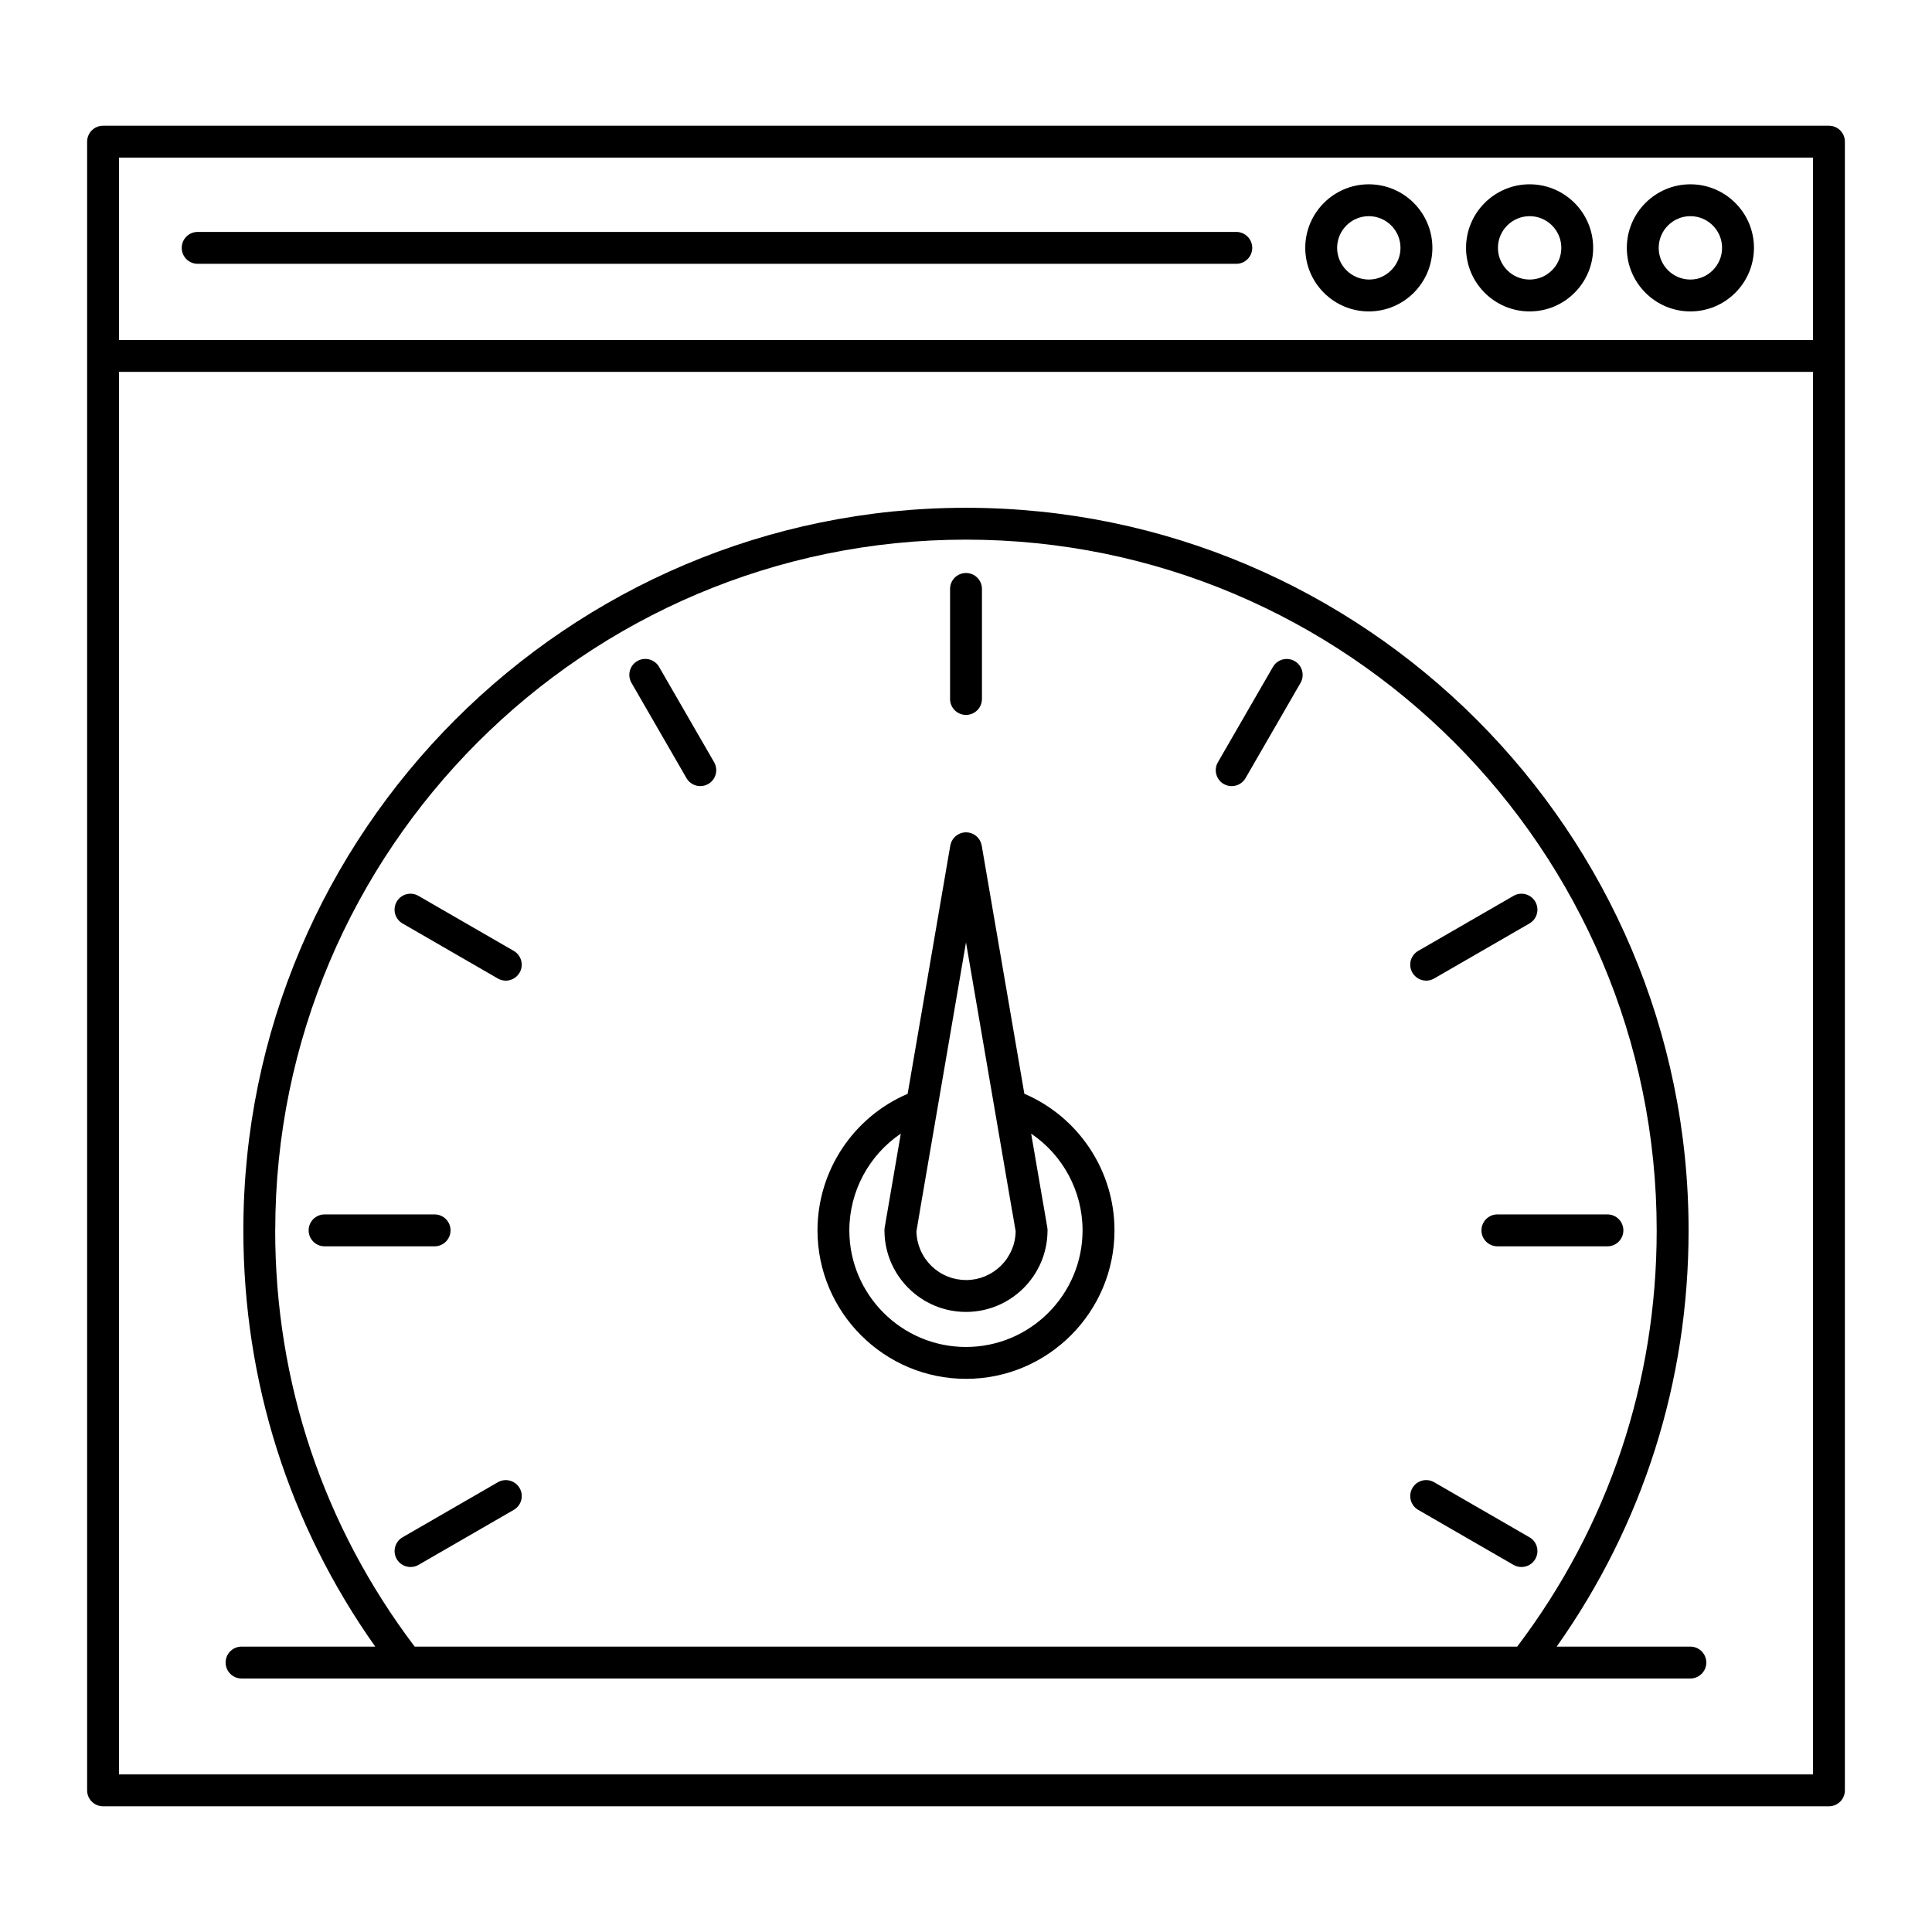
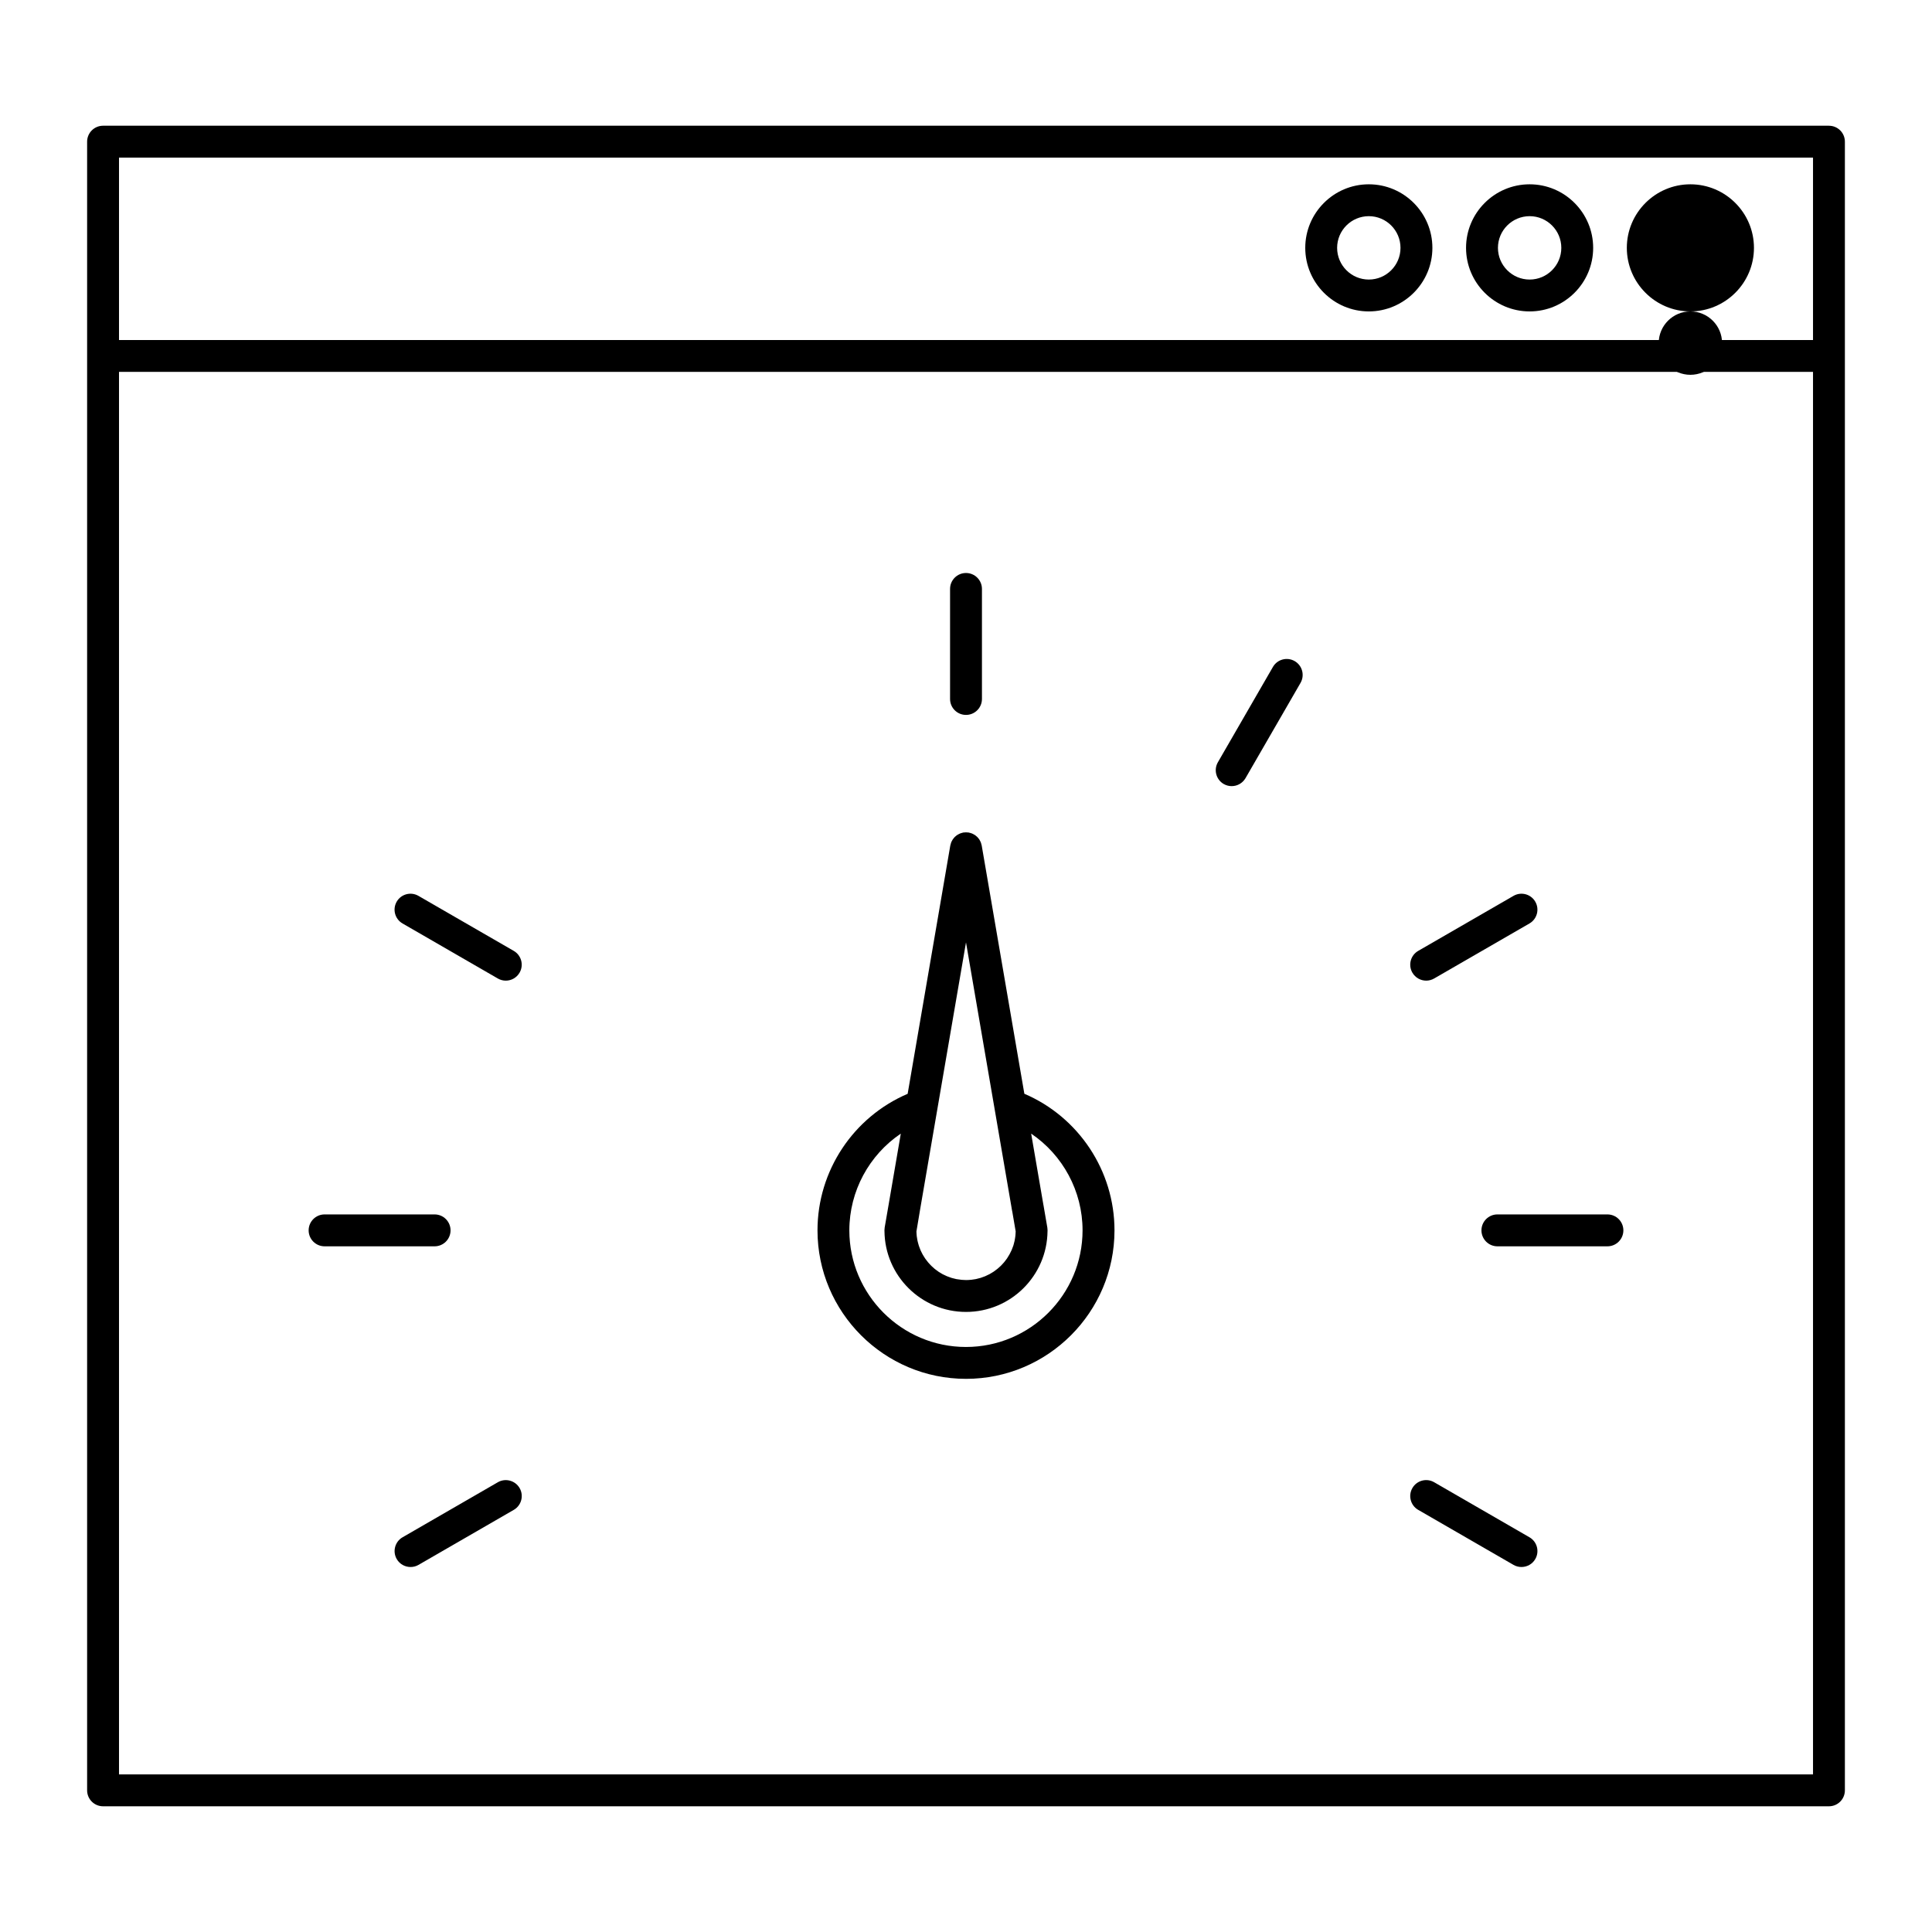
<svg xmlns="http://www.w3.org/2000/svg" fill="#000000" width="800px" height="800px" version="1.1" viewBox="144 144 512 512">
  <g>
-     <path d="m196.38 213.91h275.25c2.332 0 4.227-1.891 4.227-4.223 0-2.332-1.895-4.223-4.227-4.223h-275.25c-2.332 0-4.223 1.891-4.223 4.223 0 2.332 1.891 4.223 4.223 4.223z" />
    <path d="m506.75 226.53c9.289 0 16.848-7.559 16.848-16.844 0-9.289-7.559-16.844-16.848-16.844-9.289 0-16.844 7.559-16.844 16.844 0.004 9.285 7.555 16.844 16.844 16.844zm0-25.242c4.629 0 8.395 3.762 8.395 8.398 0 4.629-3.762 8.398-8.395 8.398-4.629 0-8.398-3.769-8.398-8.398 0-4.633 3.769-8.398 8.398-8.398z" />
    <path d="m549.37 226.53c9.285 0 16.836-7.559 16.836-16.844 0-9.289-7.551-16.844-16.836-16.844-9.297 0-16.852 7.559-16.852 16.844s7.559 16.844 16.852 16.844zm0-25.242c4.625 0 8.395 3.762 8.395 8.398 0 4.629-3.769 8.398-8.395 8.398-4.629 0-8.398-3.769-8.398-8.398 0-4.633 3.769-8.398 8.398-8.398z" />
-     <path d="m591.97 226.53c9.289 0 16.848-7.559 16.848-16.844 0-9.289-7.559-16.844-16.848-16.844-9.285 0-16.844 7.559-16.844 16.844 0.004 9.285 7.559 16.844 16.844 16.844zm0-25.242c4.637 0 8.398 3.762 8.398 8.398 0 4.629-3.762 8.398-8.398 8.398-4.629 0-8.395-3.769-8.395-8.398 0.004-4.633 3.766-8.398 8.395-8.398z" />
+     <path d="m591.97 226.53c9.289 0 16.848-7.559 16.848-16.844 0-9.289-7.559-16.844-16.848-16.844-9.285 0-16.844 7.559-16.844 16.844 0.004 9.285 7.559 16.844 16.844 16.844zc4.637 0 8.398 3.762 8.398 8.398 0 4.629-3.762 8.398-8.398 8.398-4.629 0-8.395-3.769-8.395-8.398 0.004-4.633 3.766-8.398 8.395-8.398z" />
    <path d="m400 333.46c2.332 0 4.227-1.891 4.227-4.223v-29.164c0-2.332-1.895-4.223-4.227-4.223s-4.223 1.891-4.223 4.223v29.164c0 2.332 1.887 4.223 4.223 4.223z" />
-     <path d="m325.93 350.22c0.781 1.355 2.207 2.109 3.664 2.109 0.715 0 1.441-0.188 2.106-0.57 2.016-1.164 2.715-3.75 1.547-5.769l-14.582-25.258c-1.164-2.019-3.754-2.711-5.773-1.547-2.019 1.164-2.711 3.75-1.547 5.773z" />
    <path d="m250.68 388.73 25.25 14.582c0.664 0.383 1.391 0.57 2.109 0.57 1.457 0 2.875-0.762 3.656-2.117 1.168-2.019 0.473-4.602-1.543-5.769l-25.258-14.582c-2.019-1.168-4.606-0.48-5.769 1.547-1.16 2.023-0.469 4.602 1.555 5.769z" />
    <path d="m263.4 470.06c0-2.332-1.891-4.227-4.223-4.227h-29.16c-2.332 0-4.223 1.895-4.223 4.227s1.891 4.227 4.223 4.227h29.16c2.328 0 4.223-1.895 4.223-4.227z" />
    <path d="m280.16 544.13c2.016-1.168 2.711-3.754 1.543-5.773-1.164-2.012-3.75-2.711-5.769-1.547l-25.25 14.586c-2.019 1.16-2.711 3.75-1.547 5.769 0.781 1.359 2.203 2.109 3.664 2.109 0.715 0 1.441-0.176 2.106-0.559z" />
    <path d="m519.84 544.13 25.258 14.582c0.664 0.383 1.387 0.559 2.106 0.559 1.465 0 2.883-0.75 3.664-2.109 1.168-2.016 0.48-4.606-1.543-5.769l-25.258-14.586c-2.019-1.164-4.606-0.48-5.773 1.547-1.168 2.023-0.473 4.609 1.547 5.777z" />
    <path d="m536.6 470.06c0 2.332 1.895 4.227 4.227 4.227h29.16c2.332 0 4.223-1.895 4.223-4.227s-1.891-4.227-4.223-4.227h-29.16c-2.332 0-4.227 1.895-4.227 4.227z" />
    <path d="m521.96 403.88c0.711 0 1.441-0.188 2.106-0.57l25.258-14.582c2.016-1.164 2.711-3.75 1.543-5.769-1.16-2.019-3.75-2.715-5.769-1.547l-25.258 14.582c-2.019 1.164-2.711 3.75-1.547 5.769 0.785 1.355 2.207 2.117 3.668 2.117z" />
    <path d="m468.3 351.77c0.664 0.383 1.391 0.562 2.109 0.562 1.457 0 2.871-0.754 3.664-2.109l14.582-25.25c1.16-2.019 0.473-4.606-1.551-5.773-2.023-1.168-4.602-0.473-5.769 1.547l-14.582 25.258c-1.164 2.012-0.473 4.598 1.547 5.766z" />
-     <path d="m208.02 588.82h383.94c2.332 0 4.227-1.895 4.227-4.227 0-2.332-1.895-4.223-4.227-4.223h-35.422c22.898-32.359 34.953-70.312 34.953-110.3 0-105.6-85.91-191.5-191.5-191.5s-191.5 85.906-191.5 191.5c0 39.992 12.062 77.945 34.953 110.3h-35.43c-2.332 0-4.223 1.891-4.223 4.223 0.008 2.332 1.898 4.227 4.234 4.227zm8.922-118.75c0-100.94 82.117-183.06 183.05-183.06s183.05 82.117 183.05 183.06c0 40.25-12.773 78.344-36.969 110.3h-292.18c-24.188-31.961-36.965-70.055-36.965-110.3z" />
    <path d="m628.69 177.32h-457.38c-2.328 0-4.223 1.891-4.223 4.227v436.91c0 2.332 1.891 4.227 4.223 4.227h457.38c2.336 0 4.223-1.895 4.223-4.227v-436.91c0-2.332-1.883-4.223-4.223-4.223zm-4.223 436.91h-448.93v-371.68h448.93zm0-380.12h-448.93v-48.34h448.93z" />
    <path d="m400 509.41c21.703 0 39.352-17.66 39.352-39.352 0-15.805-9.5-30.039-23.887-36.199l-11.301-65.789c-0.004-0.039-0.02-0.074-0.031-0.109-0.031-0.152-0.082-0.301-0.121-0.449-0.039-0.121-0.074-0.242-0.121-0.359-0.059-0.133-0.121-0.25-0.191-0.371-0.066-0.117-0.121-0.238-0.195-0.352-0.082-0.109-0.172-0.211-0.258-0.324-0.086-0.102-0.16-0.207-0.258-0.297-0.105-0.105-0.223-0.195-0.336-0.289-0.09-0.074-0.18-0.156-0.277-0.215-0.121-0.086-0.258-0.156-0.395-0.227-0.109-0.059-0.215-0.117-0.332-0.168-0.125-0.055-0.262-0.098-0.398-0.137-0.137-0.039-0.273-0.086-0.414-0.109-0.039-0.004-0.082-0.023-0.125-0.035-0.09-0.016-0.188-0.012-0.281-0.02-0.141-0.012-0.281-0.031-0.43-0.031-0.152 0-0.297 0.016-0.441 0.031-0.09 0.012-0.18 0.004-0.273 0.02-0.047 0.004-0.074 0.023-0.121 0.031-0.145 0.031-0.289 0.074-0.422 0.117-0.133 0.039-0.258 0.082-0.383 0.133-0.117 0.051-0.227 0.109-0.344 0.176-0.133 0.07-0.258 0.137-0.379 0.215-0.105 0.066-0.195 0.152-0.297 0.23-0.109 0.09-0.223 0.176-0.324 0.277-0.098 0.098-0.18 0.203-0.262 0.312-0.086 0.102-0.172 0.203-0.246 0.312-0.074 0.117-0.137 0.238-0.207 0.359-0.066 0.121-0.133 0.242-0.191 0.367-0.047 0.109-0.082 0.238-0.117 0.359-0.047 0.145-0.098 0.297-0.125 0.449-0.004 0.039-0.023 0.074-0.031 0.109l-11.301 65.797c-14.383 6.152-23.891 20.383-23.891 36.188 0.008 21.691 17.66 39.348 39.355 39.348zm-12.23-44.461c0.004-0.039 0.012-0.082 0.016-0.117l12.215-71.09 12.227 71.203c0.016 0.066 0.031 0.145 0.051 0.215l0.883 5.168c0 0.207-0.02 0.418-0.031 0.625-0.012 0.203-0.023 0.395-0.047 0.59-0.023 0.242-0.07 0.473-0.105 0.719-0.035 0.191-0.066 0.383-0.105 0.574-0.047 0.23-0.109 0.457-0.172 0.684-0.055 0.18-0.102 0.371-0.152 0.559-0.074 0.223-0.16 0.434-0.242 0.645-0.074 0.188-0.137 0.371-0.215 0.555-0.09 0.203-0.188 0.398-0.293 0.594-0.09 0.18-0.176 0.363-0.273 0.543-0.105 0.18-0.223 0.367-0.336 0.551-0.105 0.176-0.207 0.348-0.316 0.523-0.125 0.172-0.258 0.336-0.383 0.508-0.125 0.16-0.246 0.332-0.379 0.492-0.137 0.156-0.281 0.312-0.418 0.465-0.141 0.152-0.289 0.312-0.434 0.465-0.141 0.141-0.309 0.273-0.449 0.406-0.168 0.145-0.316 0.297-0.488 0.43-0.152 0.125-0.324 0.242-0.484 0.363-0.172 0.125-0.344 0.266-0.527 0.387-0.16 0.105-0.328 0.203-0.504 0.309-0.191 0.109-0.379 0.238-0.574 0.344-0.168 0.09-0.344 0.16-0.52 0.246-0.211 0.105-0.414 0.211-0.629 0.301-0.168 0.07-0.348 0.121-0.523 0.191-0.227 0.086-0.441 0.172-0.676 0.246-0.172 0.051-0.352 0.09-0.523 0.133-0.246 0.066-0.484 0.137-0.73 0.188-0.156 0.031-0.316 0.047-0.473 0.074-0.277 0.039-0.543 0.098-0.82 0.121h-0.059c-0.418 0.039-0.84 0.066-1.266 0.066-0.77 0-1.527-0.082-2.266-0.207-0.117-0.02-0.238-0.031-0.352-0.055-0.281-0.059-0.551-0.137-0.828-0.207-0.141-0.047-0.289-0.07-0.422-0.109-0.258-0.086-0.508-0.176-0.762-0.277-0.145-0.055-0.297-0.102-0.438-0.16-0.242-0.102-0.469-0.211-0.707-0.332-0.141-0.066-0.297-0.133-0.438-0.207-0.223-0.117-0.434-0.262-0.648-0.387-0.141-0.098-0.293-0.172-0.43-0.262-0.207-0.137-0.402-0.293-0.598-0.441-0.137-0.102-0.277-0.195-0.414-0.309-0.191-0.156-0.367-0.316-0.543-0.484-0.133-0.117-0.262-0.23-0.387-0.359-0.172-0.168-0.332-0.348-0.492-0.523-0.117-0.133-0.242-0.262-0.359-0.398-0.152-0.18-0.293-0.371-0.43-0.562-0.109-0.137-0.227-0.281-0.328-0.434-0.133-0.191-0.25-0.395-0.371-0.594-0.102-0.156-0.203-0.316-0.293-0.48-0.109-0.195-0.211-0.414-0.312-0.613-0.086-0.176-0.176-0.344-0.25-0.523-0.09-0.207-0.172-0.422-0.246-0.641-0.066-0.18-0.141-0.363-0.203-0.551-0.07-0.223-0.125-0.441-0.188-0.66-0.055-0.203-0.109-0.395-0.152-0.59-0.051-0.227-0.082-0.453-0.117-0.68-0.035-0.203-0.07-0.402-0.098-0.613-0.031-0.227-0.039-0.457-0.055-0.691-0.012-0.176-0.02-0.352-0.023-0.535zm-5.047-20.523-3.273 19.078c0 0.012-0.004 0.023-0.004 0.039-0.004 0.023-0.012 0.055-0.016 0.074l-0.988 5.723v0.07c-0.031 0.191-0.047 0.387-0.051 0.586 0 0.02-0.004 0.039-0.004 0.066 0 0.031 0.004 0.055 0.004 0.086 0 0.039 0.004 0.082 0.004 0.117 0.105 11.828 9.758 21.41 21.609 21.41 11.859 0 21.496-9.586 21.602-21.422 0.004-0.031 0.004-0.059 0.004-0.098 0-0.031 0.004-0.066 0.004-0.102v-0.004c0-0.02-0.004-0.039-0.004-0.059 0-0.223-0.016-0.438-0.051-0.648l-0.828-4.812-0.168-0.992c-0.012-0.074-0.031-0.145-0.047-0.227l-3.246-18.887c8.367 5.656 13.621 15.215 13.621 25.629 0 17.039-13.859 30.91-30.902 30.91-17.039 0-30.902-13.871-30.902-30.91 0.008-10.414 5.262-19.973 13.637-25.629z" />
  </g>
</svg>